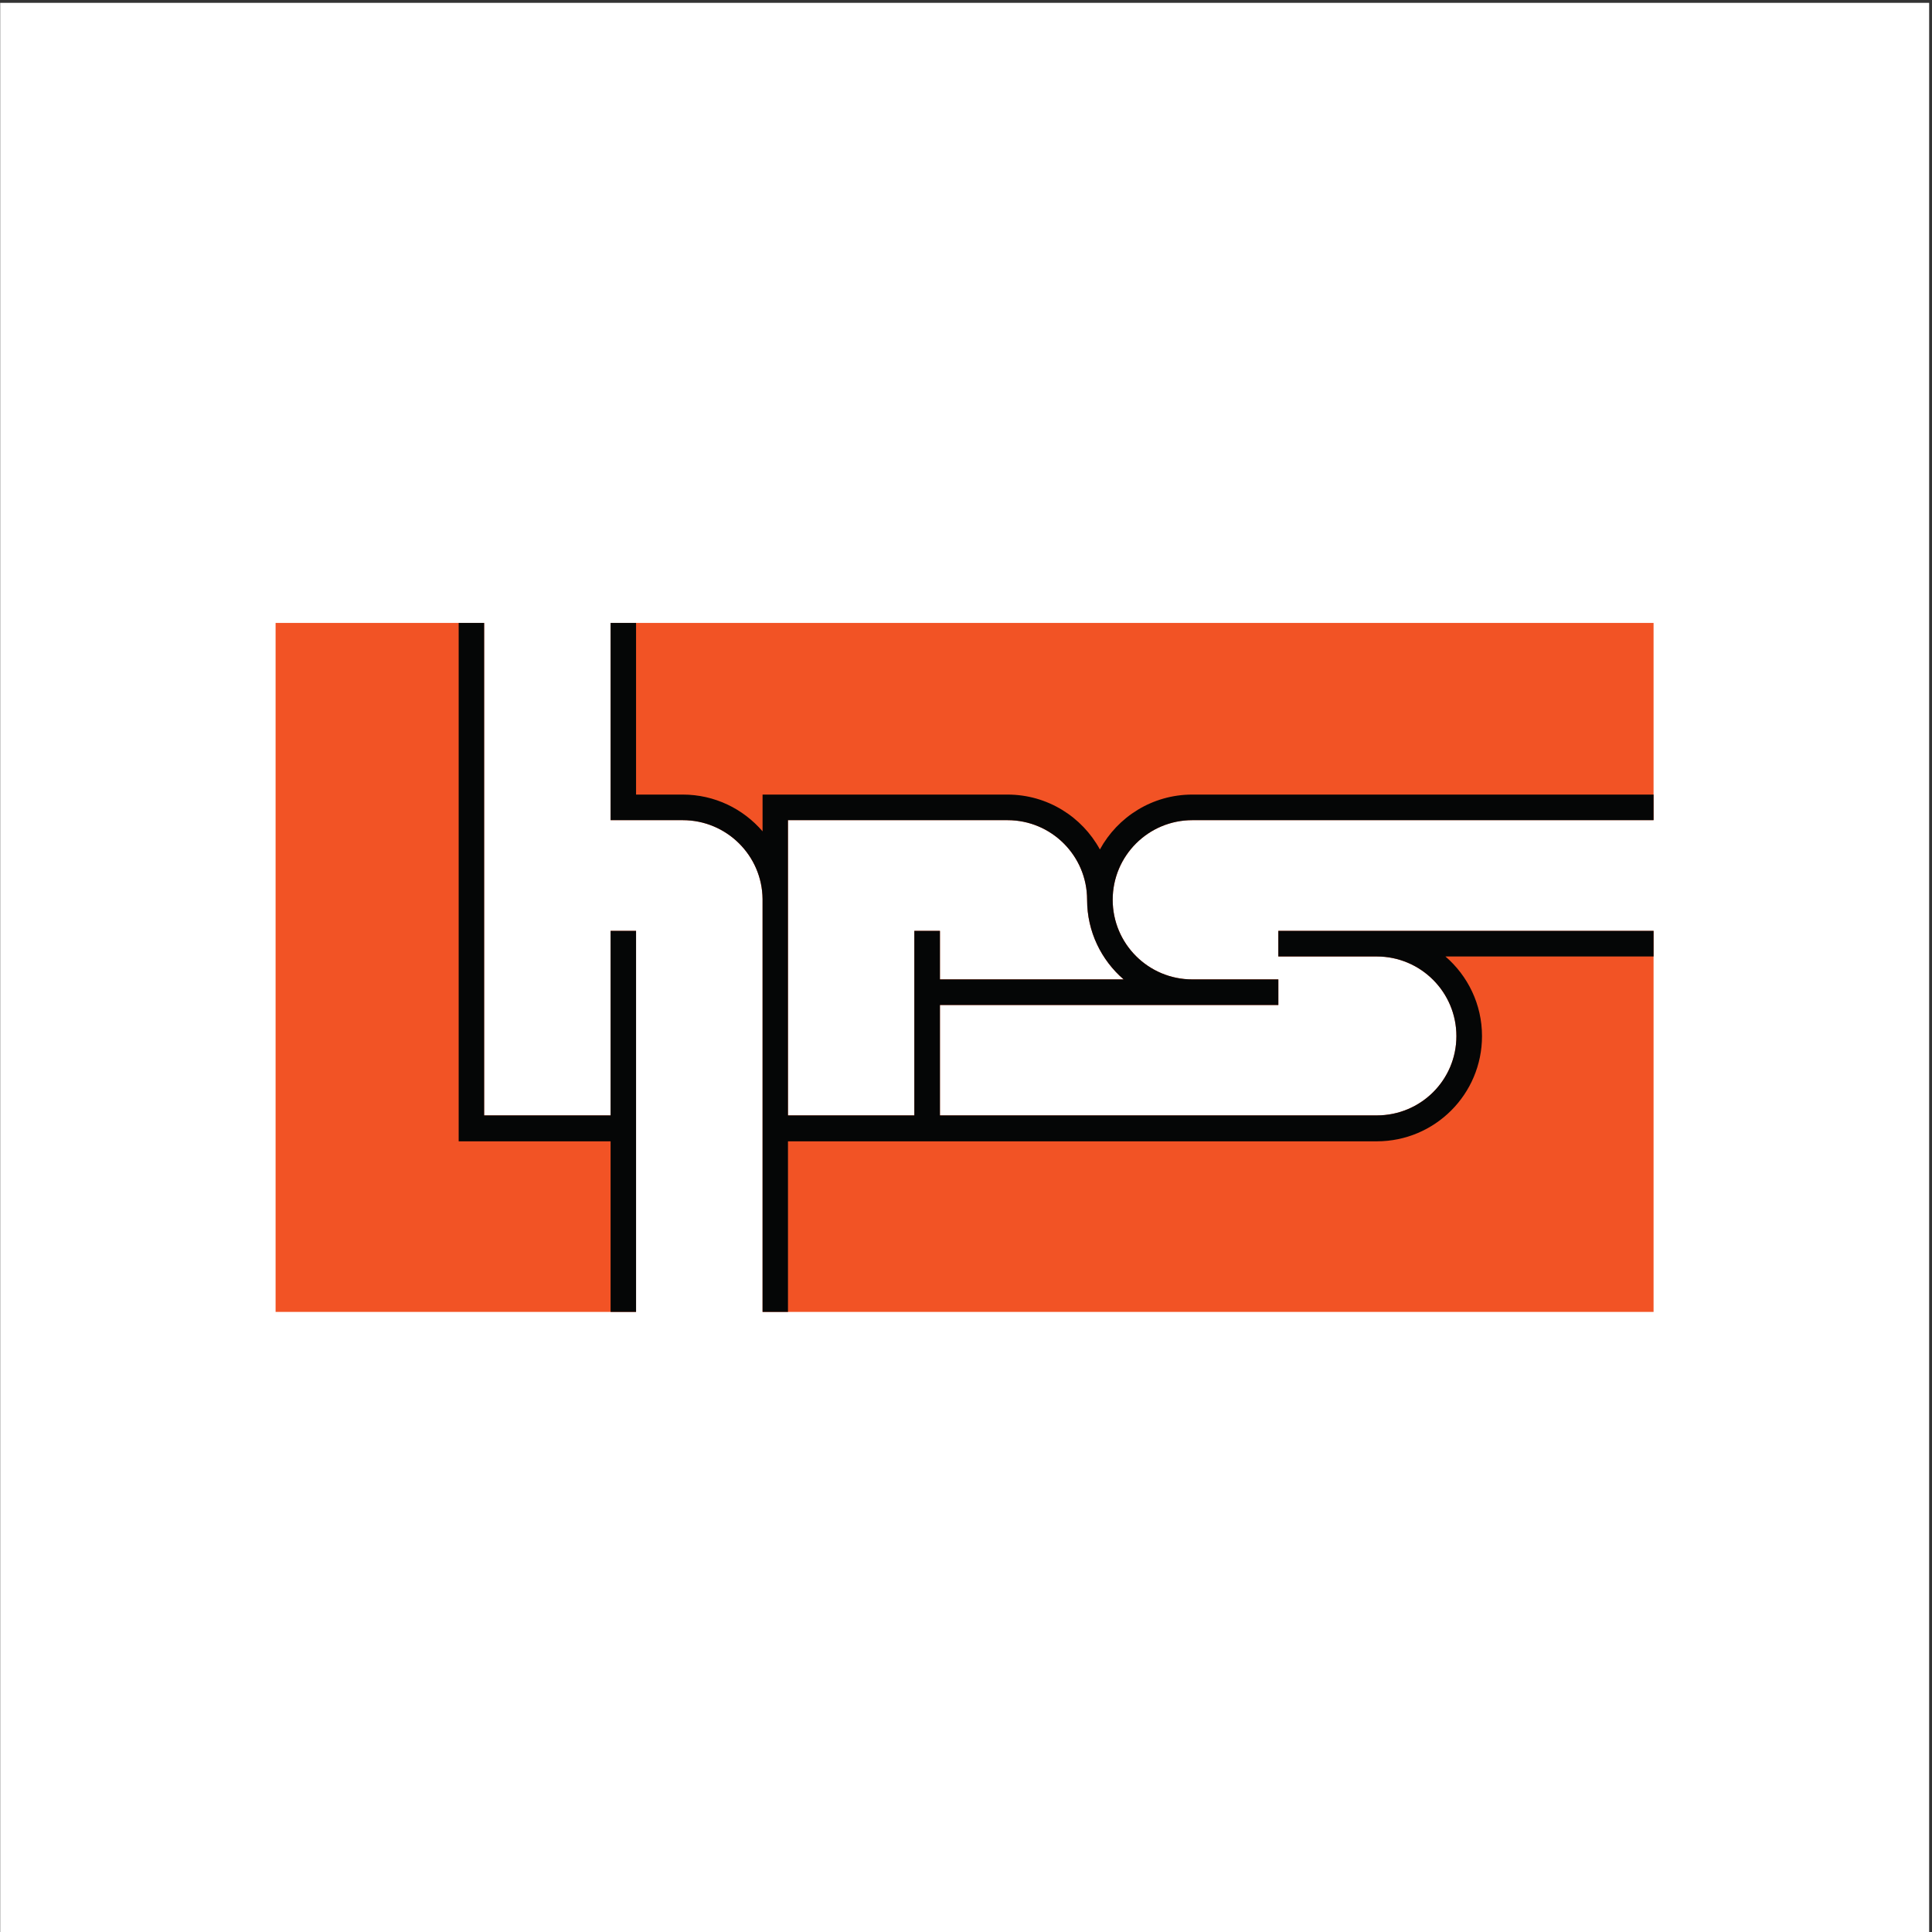
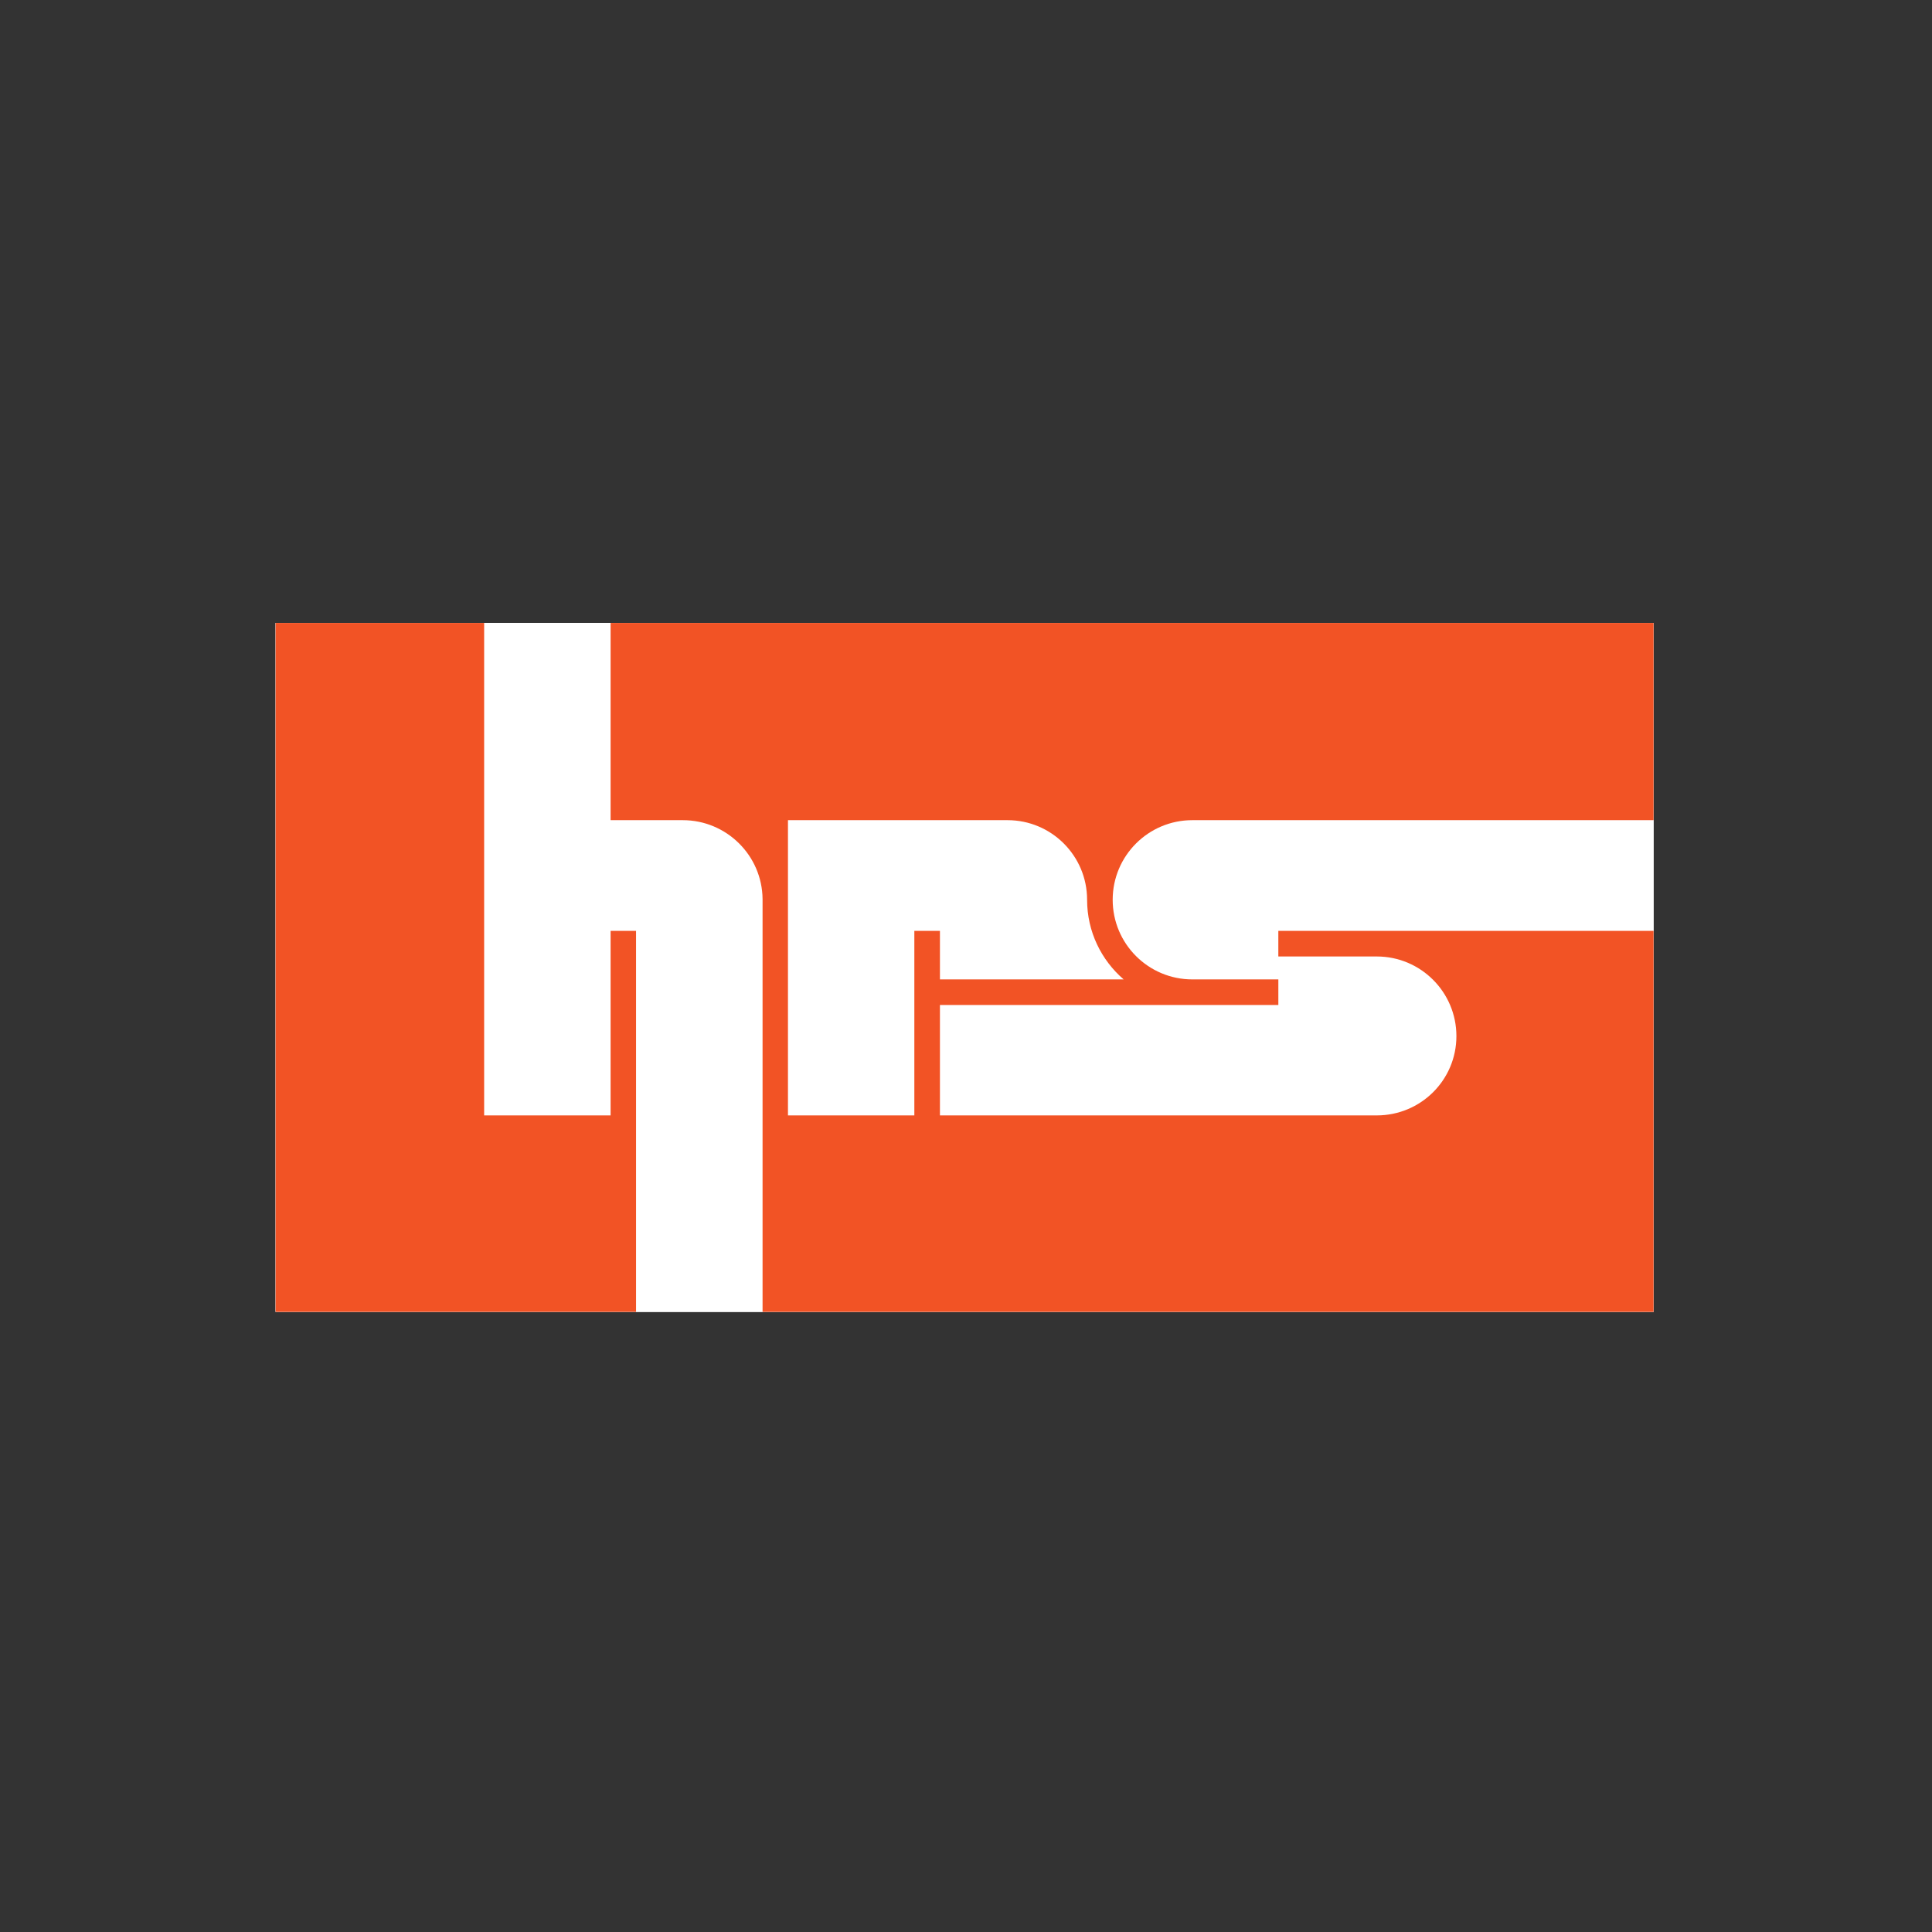
<svg xmlns="http://www.w3.org/2000/svg" viewBox="0 0 794.667 794.667" height="794.667" width="794.667">
  <rect x="0" y="0" width="794.667" height="794.667" fill="#333333" stroke="none" />
  <defs>
    <clipPath id="a">
-       <path d="M.06 0h595.214v595.28H.06z" />
-     </clipPath>
+       </clipPath>
    <clipPath id="b">
      <path d="M0 0h596v596H0z" />
    </clipPath>
  </defs>
  <g clip-path="url(#a)" transform="matrix(1.333 0 0 -1.333 0 794.667)">
    <path d="M.06 0h595.214v595.28H.06z" fill="#fff" />
  </g>
  <g clip-path="url(#b)" transform="matrix(1.333 0 0 -1.333 0 794.667)">
    <path d="M85.039 191.341h425.196v212.598H85.039z" fill="#fff" />
    <path d="M85.039 191.341h425.196v212.598H85.039z" fill="#fff" />
    <path d="M188.41 251.974h-39.019v151.965H85.039V191.342h111.225v117.569h-7.854zm93.724 0h-38.995v91.101h67.739c13.562 0 24.559-10.99 24.562-24.55v-.018c0-9.825 4.381-18.615 11.28-24.569h-56.687v14.973h-7.899zm228.101 56.937H394.45v-7.898h30.377c13.569 0 24.57-11.002 24.57-24.57 0-13.567-11.001-24.469-24.57-24.469H290.033v34.066h104.421v7.898h-26.547v.002c-13.566 0-24.57 10.999-24.57 24.567 0 13.567 11.004 24.568 24.57 24.568h142.328v60.864H188.41v-60.864h22.265c13.489 0 24.496-10.872 24.626-24.331v-127.4l274.934-.002v117.569" fill="#f25325" />
-     <path d="M188.41 251.974h-39.019v151.965h-7.858V243.978h46.877v-52.636h7.854v117.569h-7.854zm158.31 41.964h-56.687v14.973h-7.899v-56.937h-38.995v91.101h67.739c13.562 0 24.559-10.99 24.562-24.55v-.018c0-9.825 4.381-18.615 11.28-24.569m21.187 49.137h142.328v7.895H367.907c-12.308 0-23.011-6.847-28.515-16.937-5.508 10.09-16.211 16.937-28.514 16.937h-75.577v-11.345c-5.955 6.936-14.768 11.345-24.626 11.345h-14.411v52.969h-7.854v-60.864h22.265c13.489 0 24.496-10.872 24.626-24.331v-127.4c4.053 0 7.259-.002 7.841-.002v52.636h181.685c17.926 0 32.469 14.536 32.469 32.465 0 9.828-4.389 18.615-11.283 24.57h64.222v7.898H394.45v-7.898h30.377c13.569 0 24.57-11.002 24.57-24.57 0-13.567-11.001-24.469-24.57-24.469H290.033v34.066h104.421v7.898h-26.547v.002c-13.566 0-24.57 10.999-24.57 24.567 0 13.567 11.004 24.568 24.57 24.568" fill="#050606" />
  </g>
</svg>